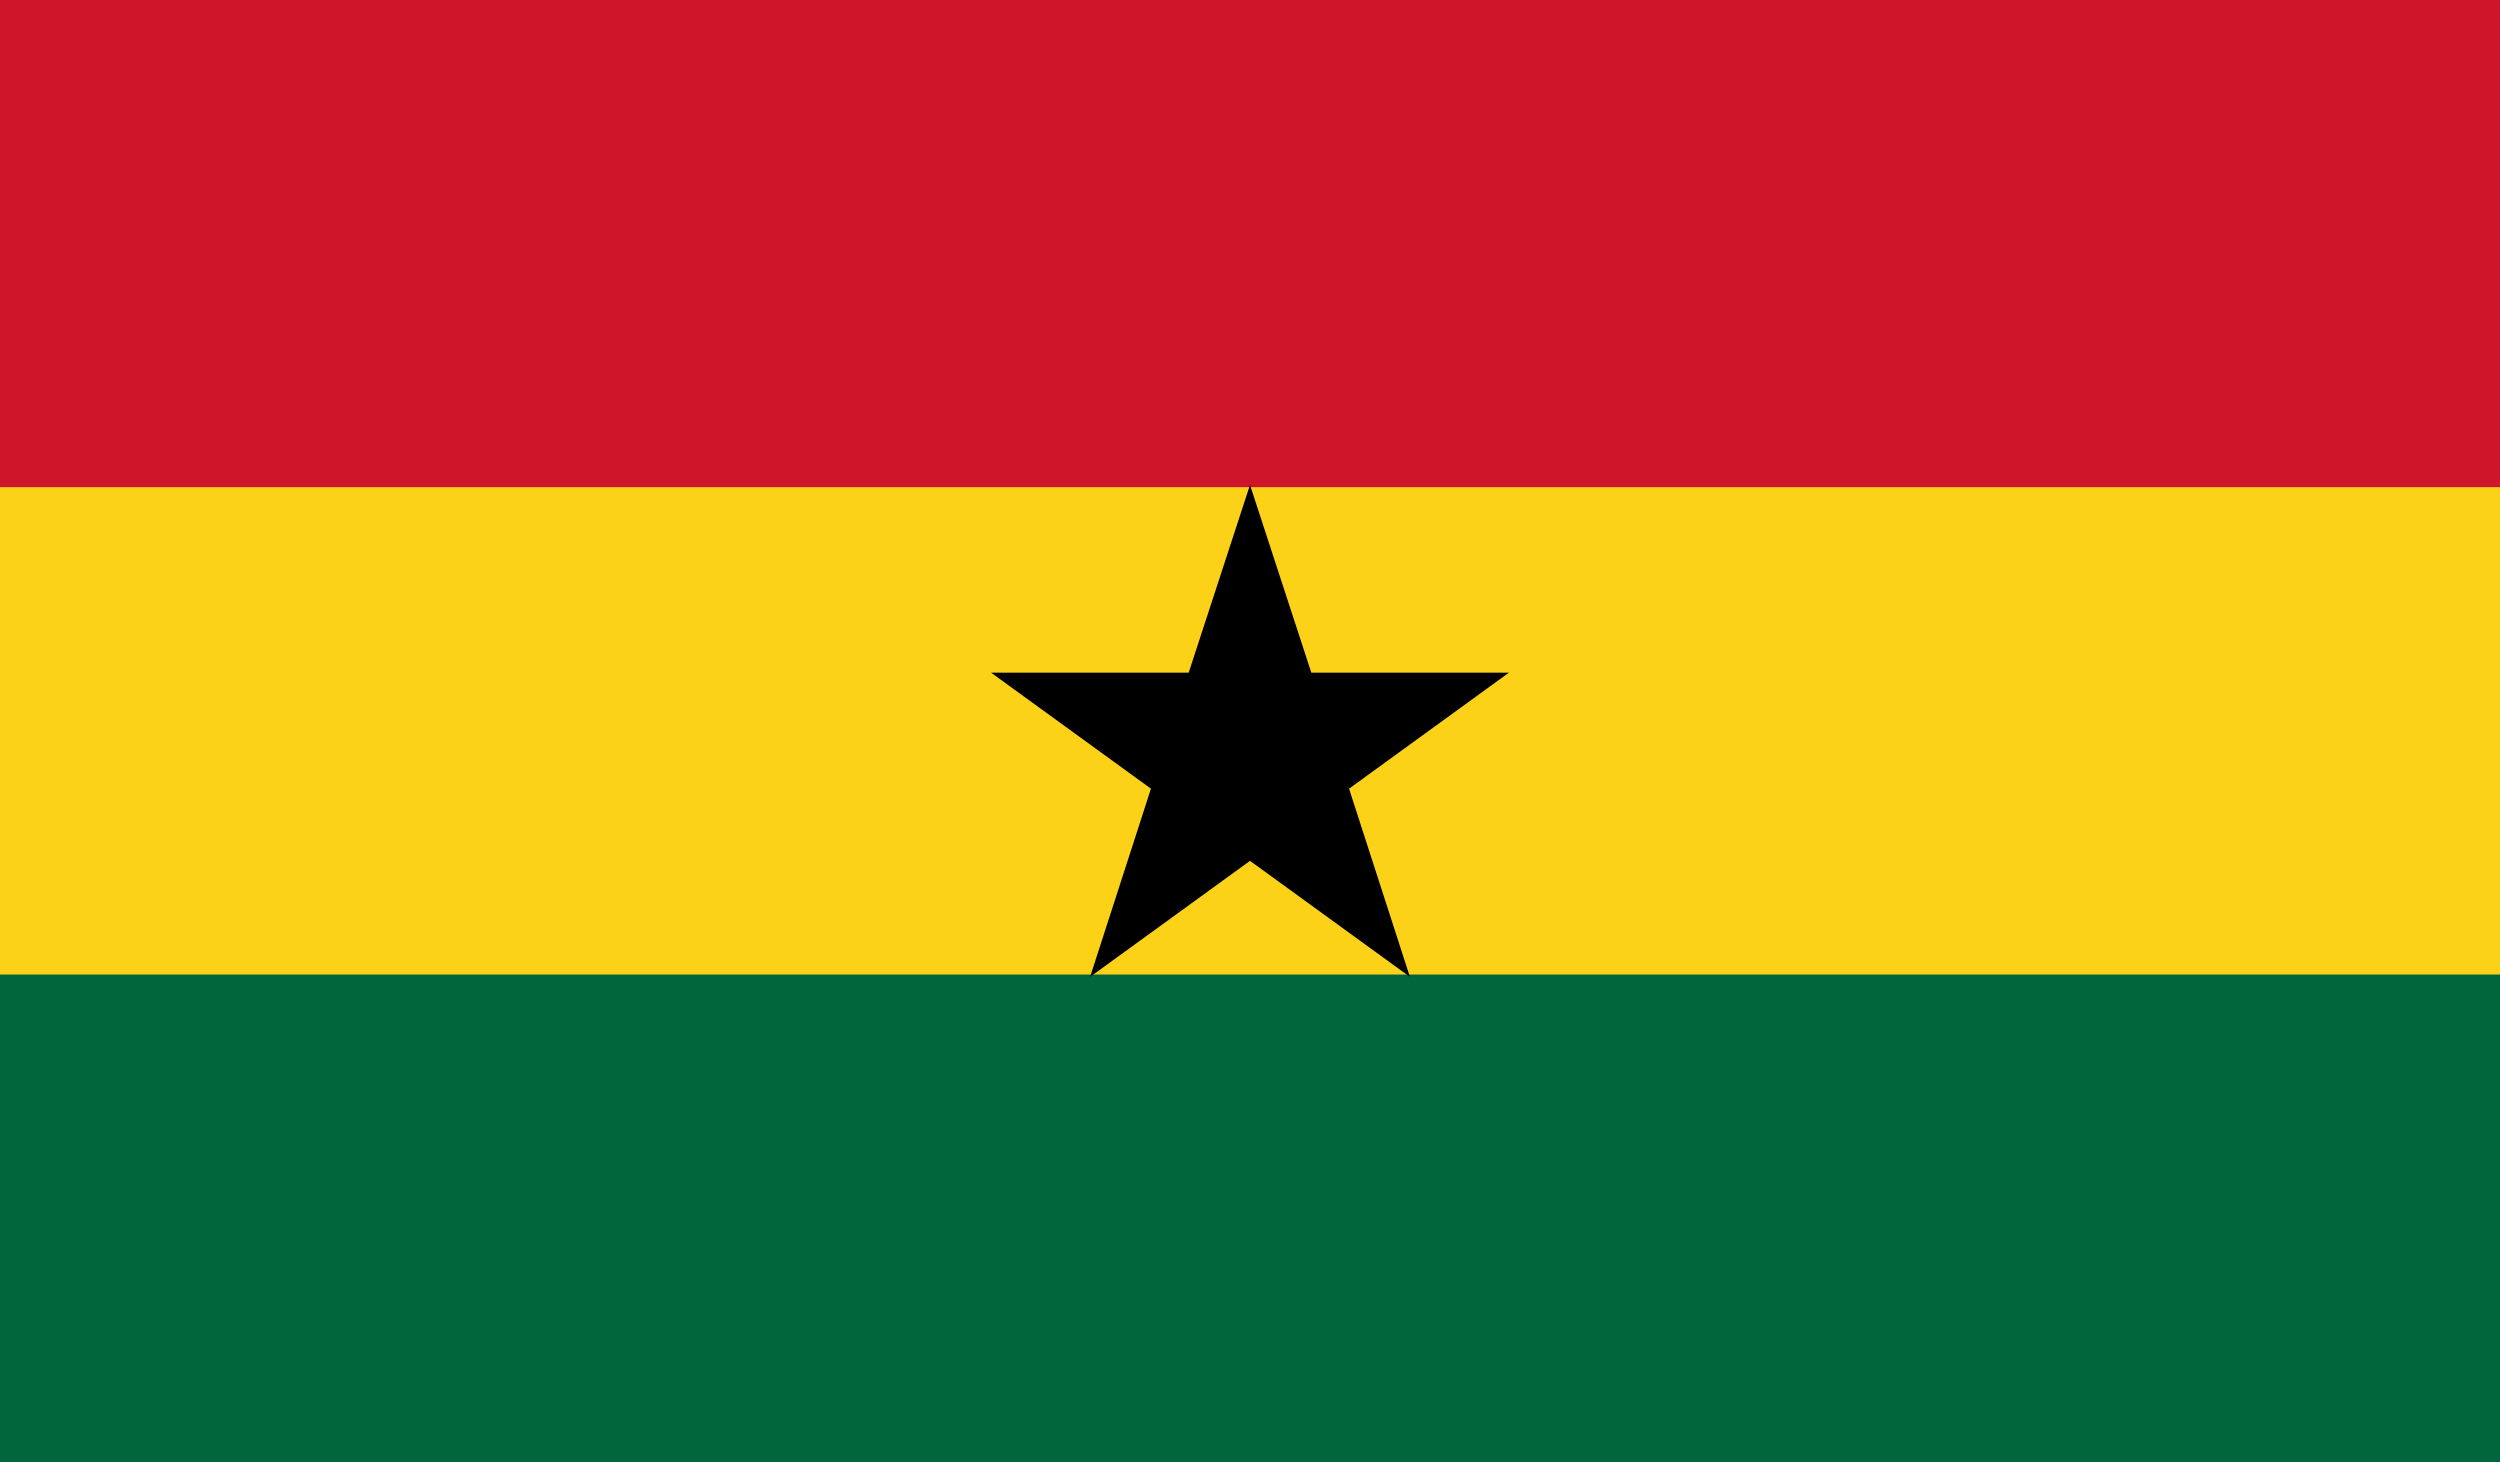
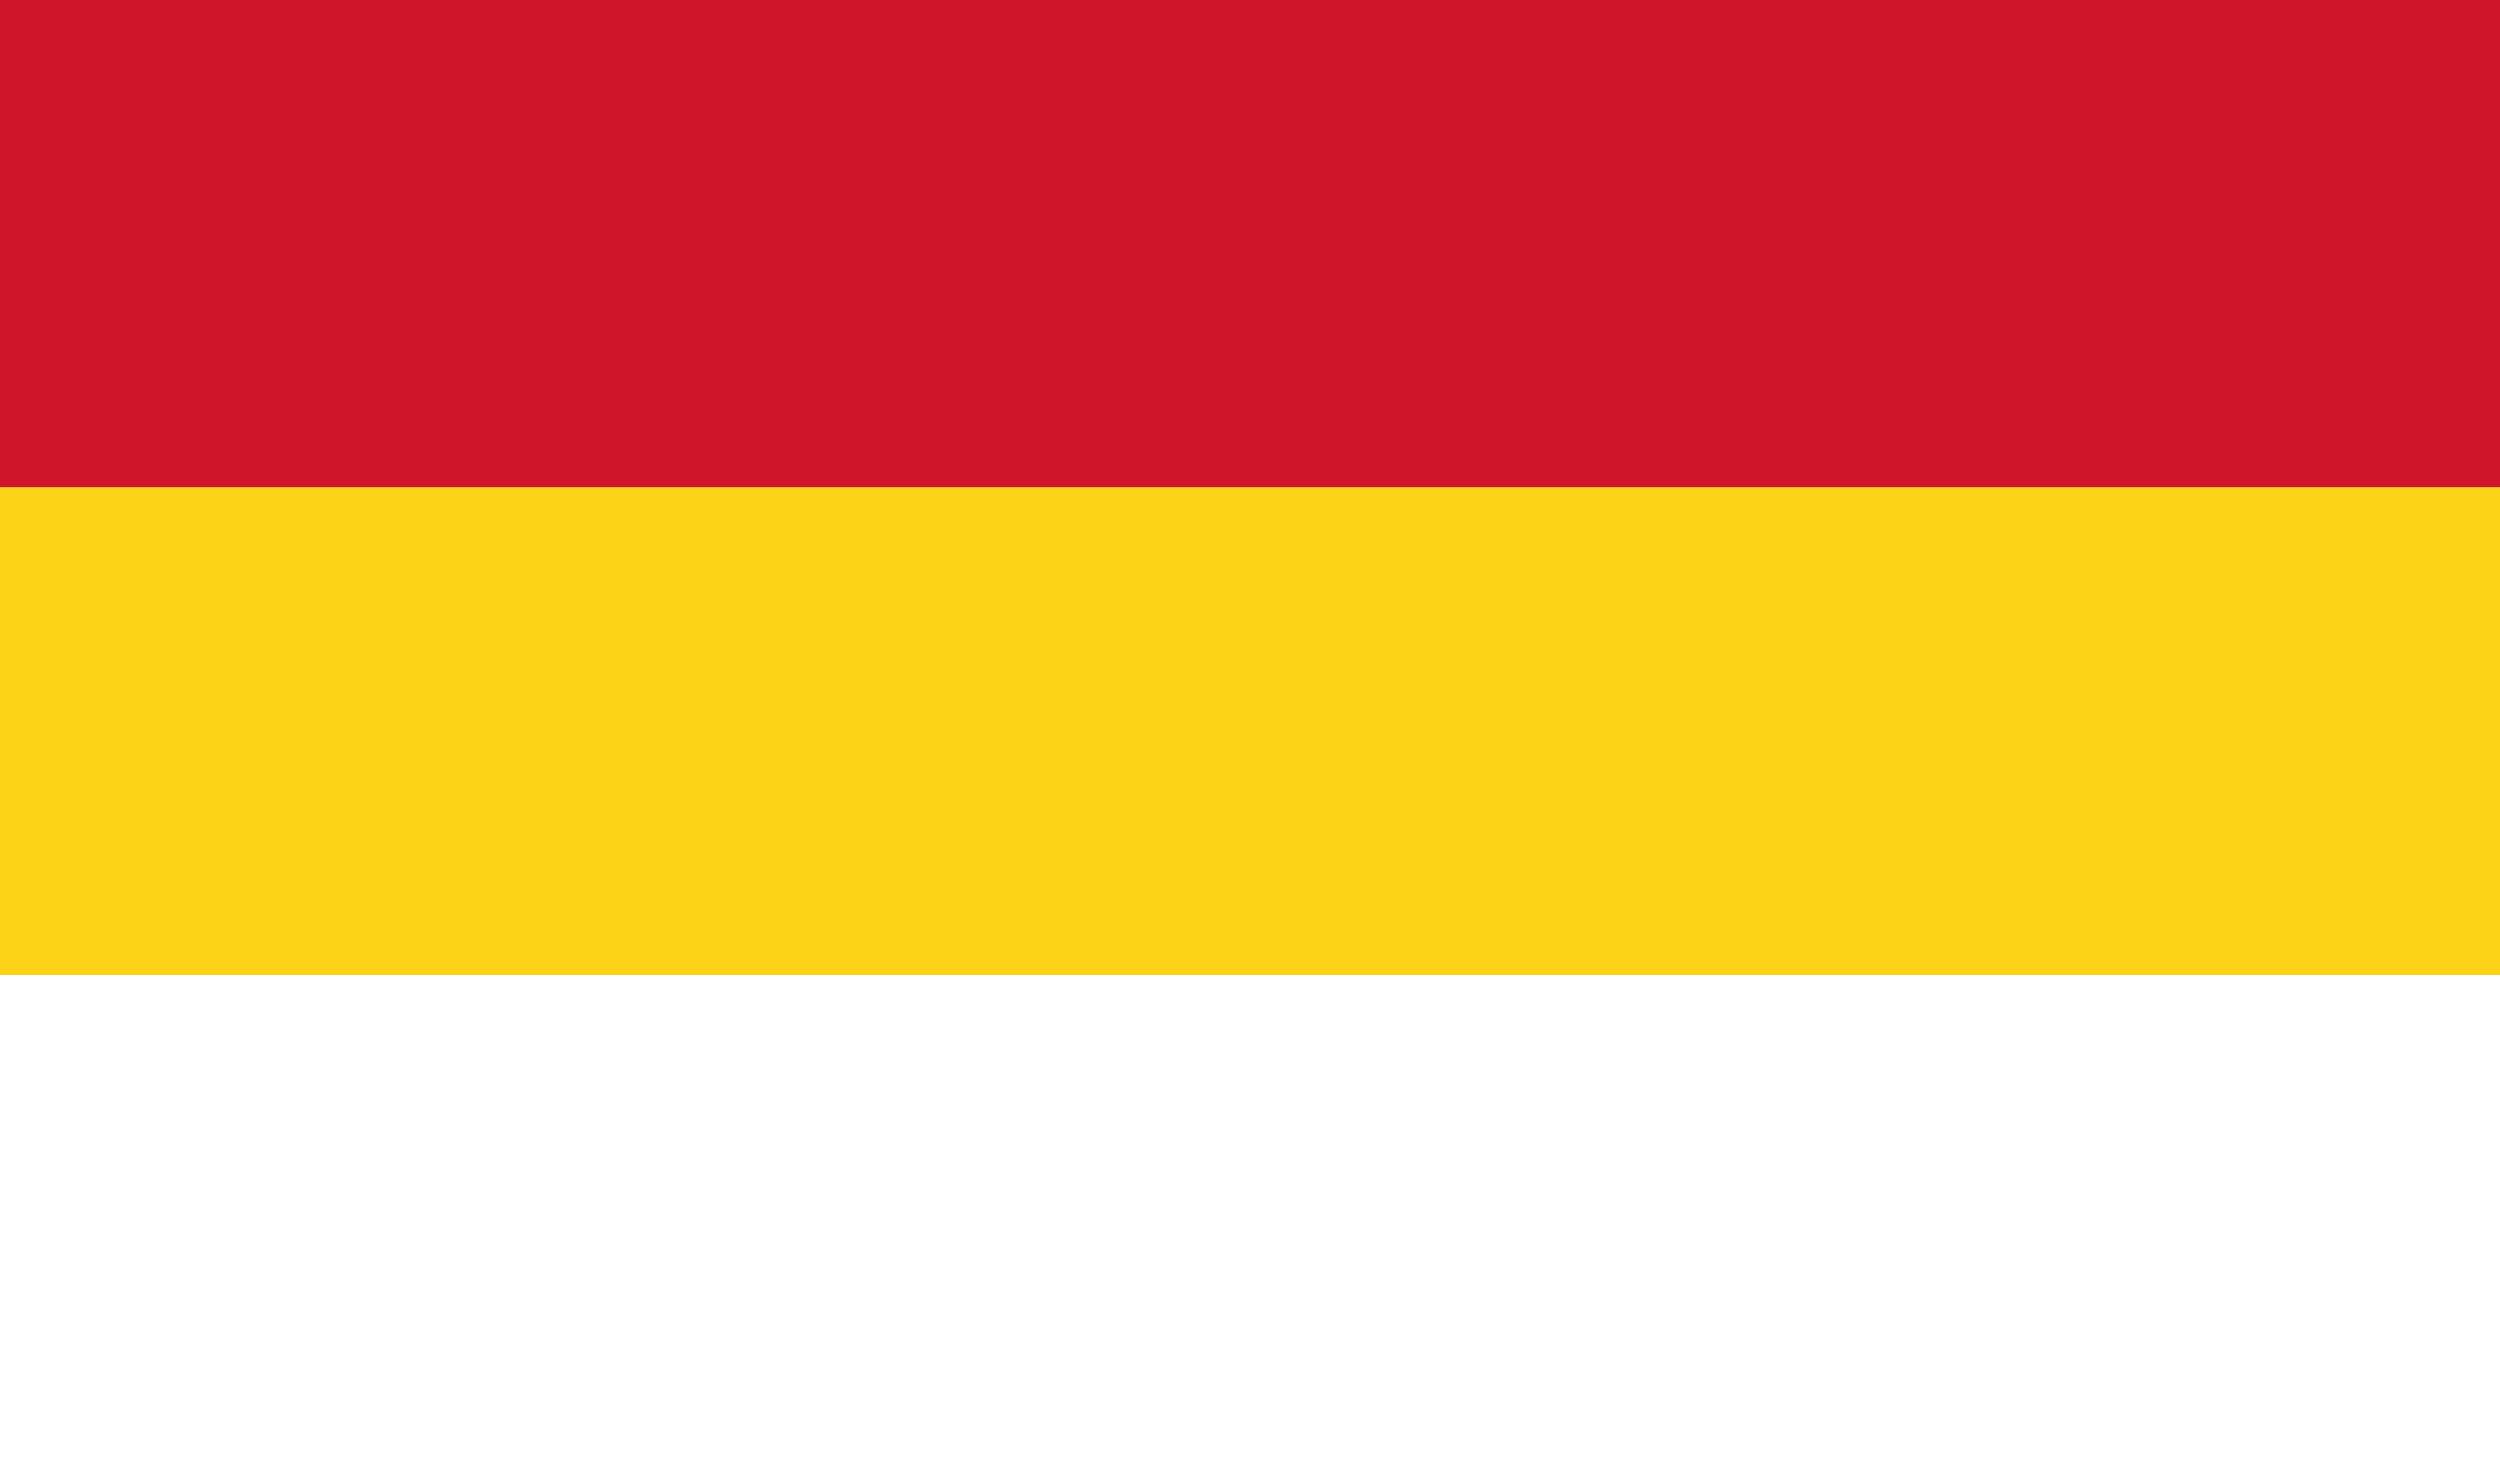
<svg xmlns="http://www.w3.org/2000/svg" id="Layer_2" data-name="Layer 2" viewBox="0 0 53 31">
  <g id="Layer_1-2" data-name="Layer 1">
    <g>
      <rect width="53" height="10.34" style="fill: #ce1529;" />
      <rect y="10.33" width="53" height="10.34" style="fill: #fcd219;" />
-       <rect y="20.66" width="53" height="10.34" style="fill: #00663c;" />
-       <polygon points="26.5 10.28 27.8 14.26 31.99 14.26 28.6 16.72 29.89 20.71 26.5 18.25 23.11 20.71 24.4 16.72 21.01 14.26 25.2 14.26 26.5 10.28" />
    </g>
  </g>
</svg>